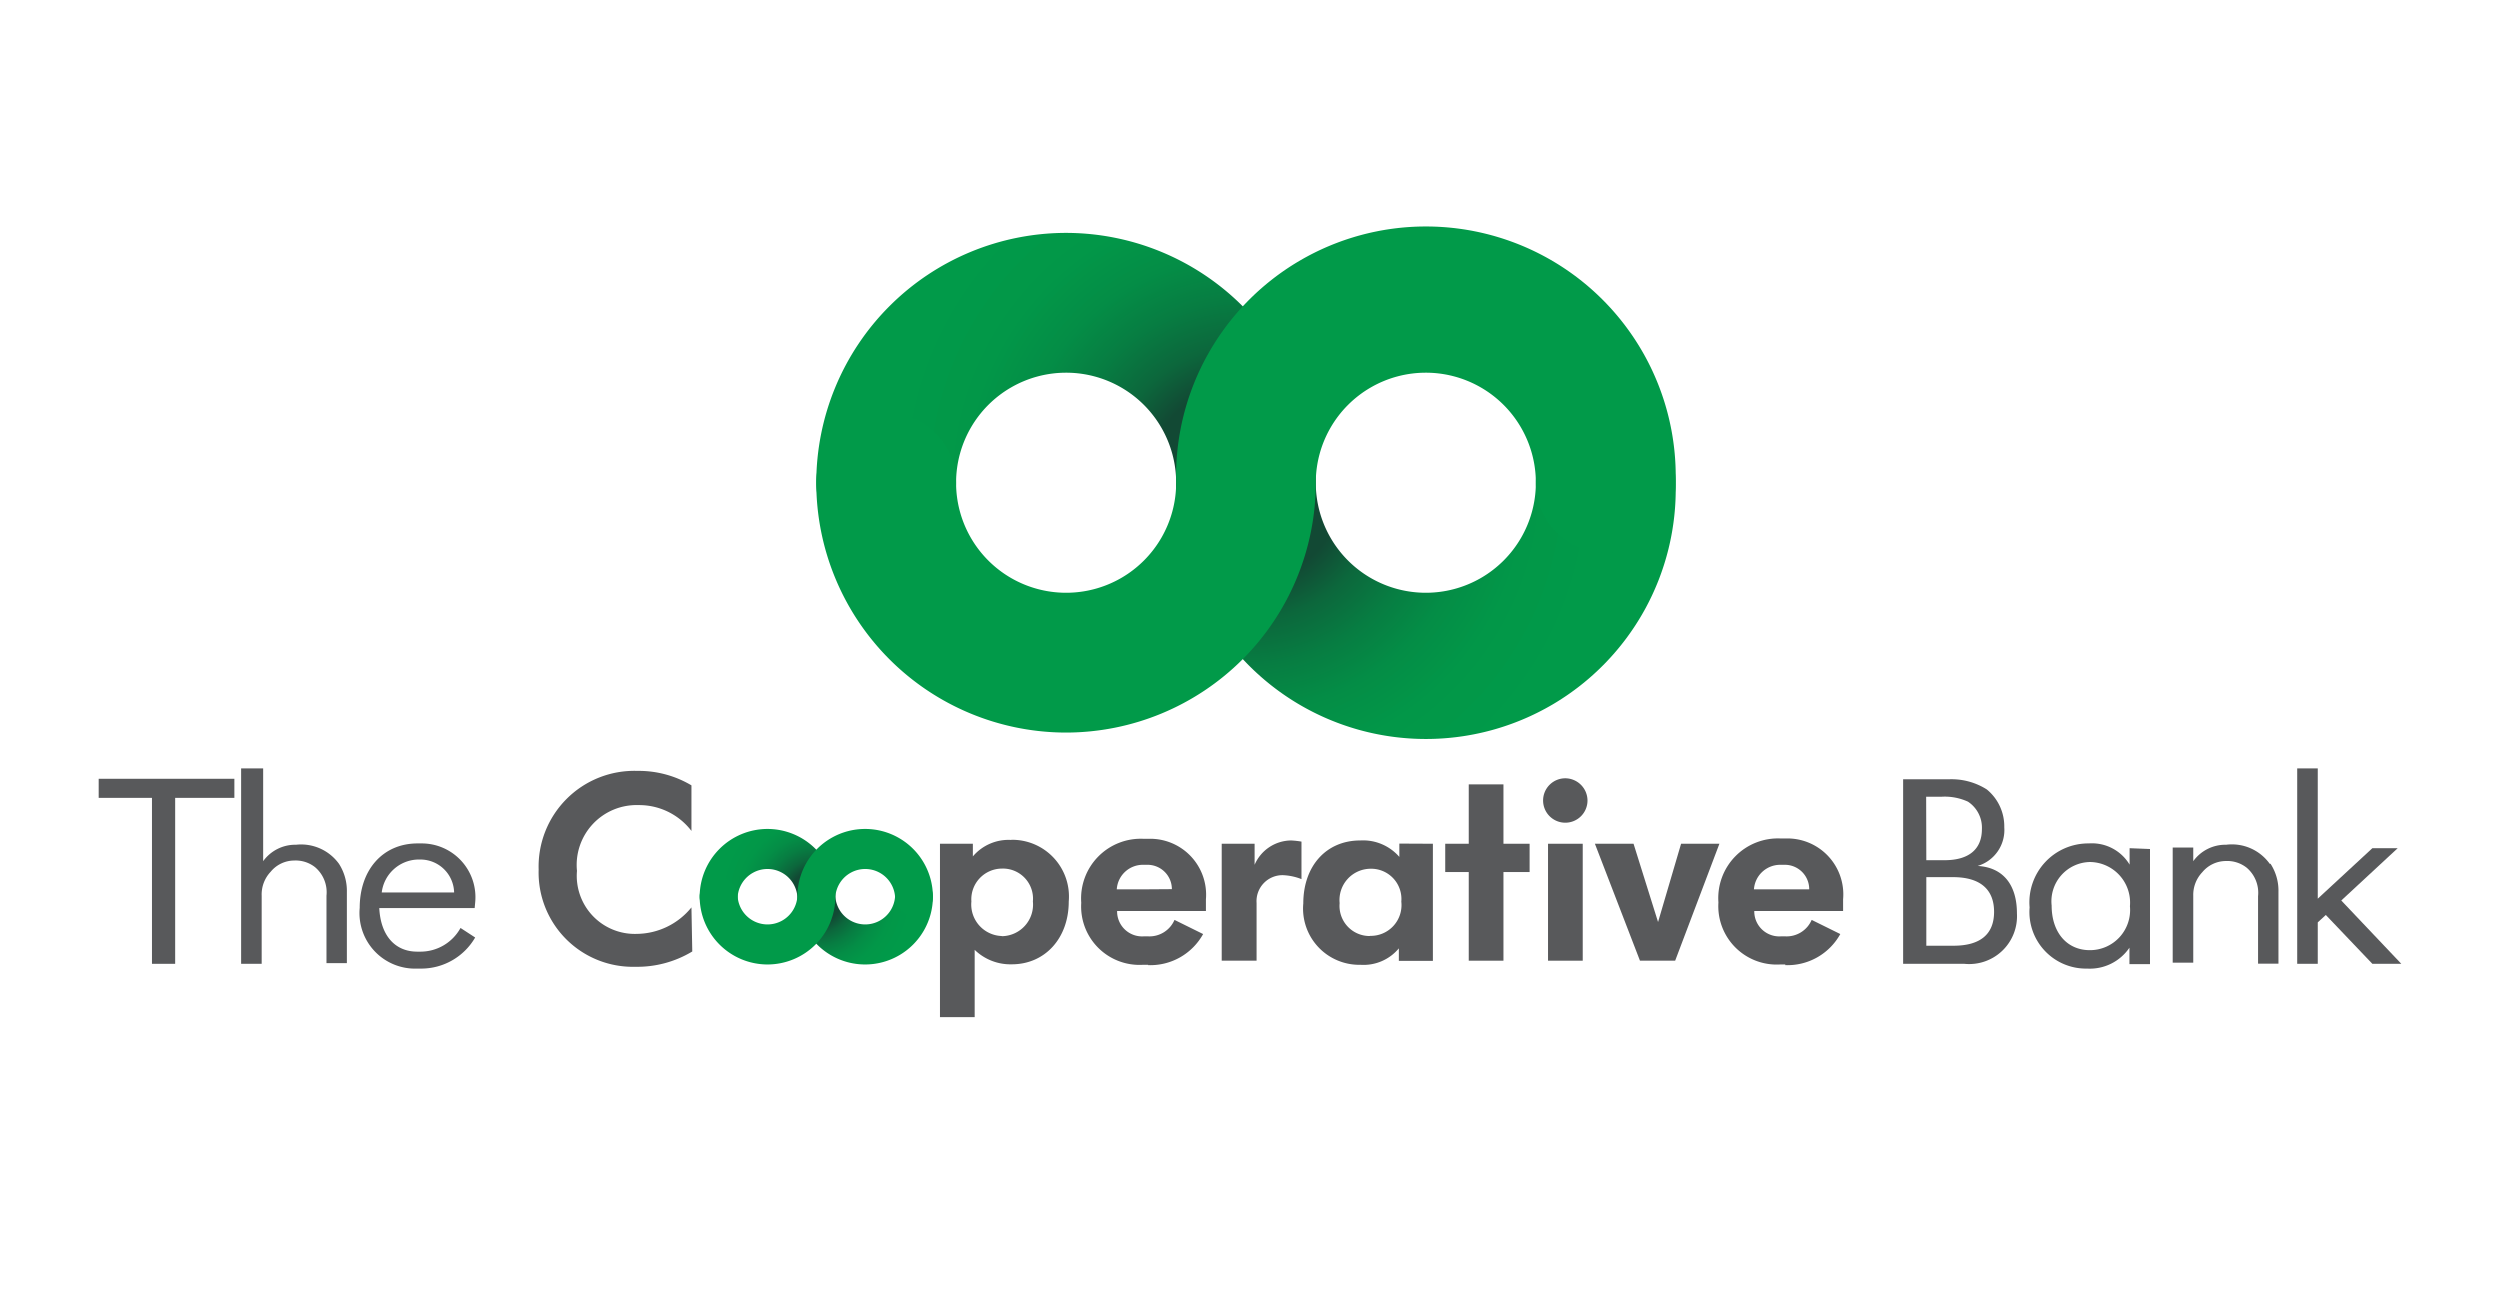
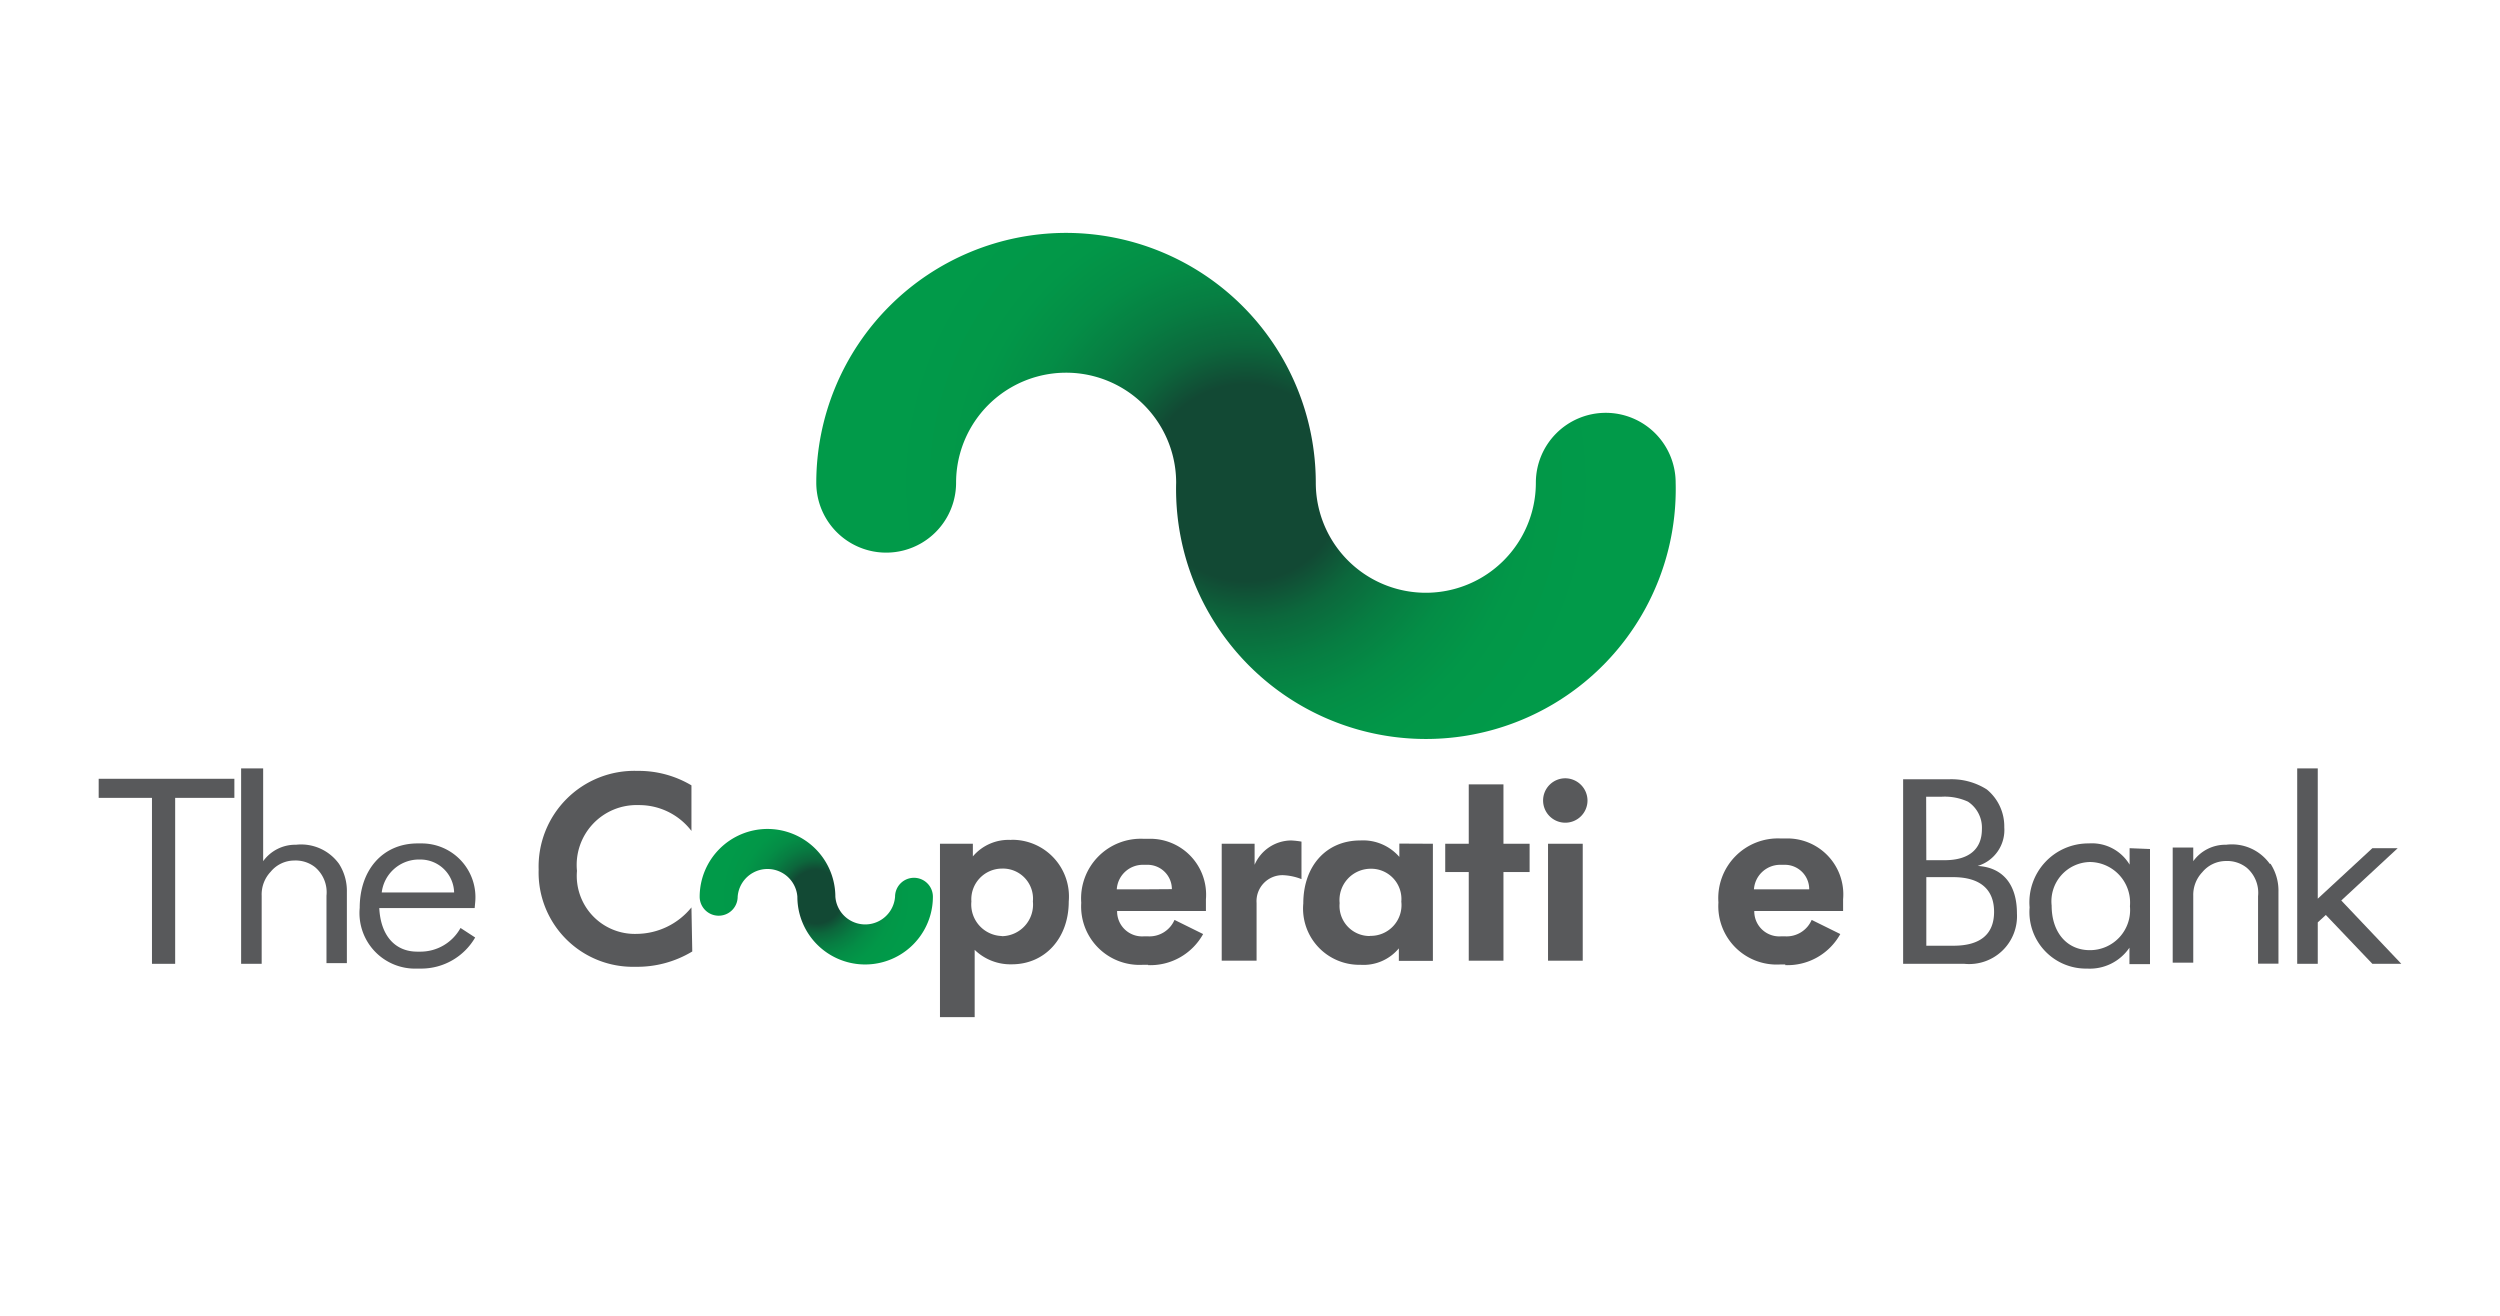
<svg xmlns="http://www.w3.org/2000/svg" xmlns:xlink="http://www.w3.org/1999/xlink" viewBox="0 0 152 80">
  <defs>
    <radialGradient id="radial-gradient" cx="74.47" cy="54.52" r="5.8" gradientTransform="matrix(-1, 0, 0, 1, 124.09, 0)" gradientUnits="userSpaceOnUse">
      <stop offset="0.27" stop-color="#124934" />
      <stop offset="0.28" stop-color="#124934" />
      <stop offset="0.39" stop-color="#0c673c" />
      <stop offset="0.52" stop-color="#077d42" />
      <stop offset="0.65" stop-color="#048d46" />
      <stop offset="0.8" stop-color="#029748" />
      <stop offset="1" stop-color="#019a49" />
    </radialGradient>
    <radialGradient id="radial-gradient-2" cx="48.34" cy="29.35" r="21.37" xlink:href="#radial-gradient" />
  </defs>
  <path fill="#58595b" d="M60.91,56.91a1.92,1.92,0,0,1-1.85-2.1,1.87,1.87,0,0,1,1.85-2,1.83,1.83,0,0,1,1.89,2,1.92,1.92,0,0,1-1.89,2.11m.59-5.85a2.84,2.84,0,0,0-2.35,1V51.3h-2V61.84h2.11V57.75a3.12,3.12,0,0,0,2.26.88c2,0,3.46-1.57,3.46-3.82a3.45,3.45,0,0,0-3.5-3.75" />
  <path fill="#58595b" d="M69.8,54.07H67.9a1.59,1.59,0,0,1,1.59-1.49h.32a1.48,1.48,0,0,1,1.44,1.48Zm0,4.61a3.67,3.67,0,0,0,3.35-1.89l-1.74-.86a1.66,1.66,0,0,1-1.61,1h-.26a1.52,1.52,0,0,1-1.62-1.54h5.4v-.71A3.4,3.4,0,0,0,69.8,51h-.26a3.63,3.63,0,0,0-3.8,3.89,3.55,3.55,0,0,0,3.75,3.77h.32" />
  <path fill="#58595b" d="M108.54,54.07h-1.9a1.6,1.6,0,0,1,1.59-1.49h.32A1.48,1.48,0,0,1,110,54.07Zm0,4.61a3.67,3.67,0,0,0,3.35-1.89l-1.74-.86a1.66,1.66,0,0,1-1.61,1h-.26a1.52,1.52,0,0,1-1.62-1.54h5.4v-.71a3.4,3.4,0,0,0-3.52-3.7h-.26a3.63,3.63,0,0,0-3.8,3.89,3.55,3.55,0,0,0,3.75,3.77h.32" />
  <path fill="#58595b" d="M74.28,51.3h2v1.28a2.44,2.44,0,0,1,2.22-1.48,4.91,4.91,0,0,1,.63.07v2.28A3.47,3.47,0,0,0,78,53.21a1.58,1.58,0,0,0-1.6,1.69v3.51H74.28Z" />
  <path fill="#58595b" d="M83.29,56.91a1.83,1.83,0,0,1-1.84-2,1.9,1.9,0,0,1,1.86-2.09,1.84,1.84,0,0,1,1.89,2,1.87,1.87,0,0,1-1.91,2.08m1.79-5.61v.81a2.92,2.92,0,0,0-2.38-1c-2.06,0-3.46,1.55-3.46,3.83a3.42,3.42,0,0,0,3.48,3.73,2.79,2.79,0,0,0,2.33-1v.76h2.07V51.3Z" />
  <rect fill="#58595b" x="94.12" y="51.3" width="2.11" height="7.11" />
-   <polygon fill="#58595b" points="99.32 51.3 100.81 56.06 102.21 51.3 104.54 51.3 101.85 58.41 99.71 58.41 96.97 51.3 99.32 51.3" />
  <polygon fill="#58595b" points="93 51.3 91.41 51.3 91.41 47.69 89.3 47.69 89.3 51.3 87.87 51.3 87.87 53.02 89.3 53.02 89.3 58.41 91.41 58.41 91.41 53.02 93 53.02 93 51.3" />
  <path fill="#58595b" d="M42.09,57.85a6.47,6.47,0,0,1-3.46.93,5.73,5.73,0,0,1-5.88-5.91,5.82,5.82,0,0,1,6-6,6.26,6.26,0,0,1,3.29.88v2.77a4,4,0,0,0-3.22-1.57,3.64,3.64,0,0,0-3.74,4,3.53,3.53,0,0,0,3.63,3.83,4.33,4.33,0,0,0,3.33-1.61Z" />
  <path fill="#58595b" d="M96.52,48.67a1.35,1.35,0,1,1-1.35-1.35,1.36,1.36,0,0,1,1.35,1.35" />
  <polygon fill="#58595b" points="139.67 46.72 139.67 58.6 140.92 58.6 140.92 56.08 141.41 55.63 144.24 58.6 146 58.6 142.35 54.75 145.78 51.57 144.24 51.57 140.92 54.64 140.92 46.72 139.67 46.72" />
  <path fill="#58595b" d="M118.78,57.5h-1.66V53.33h1.62c1.64,0,2.5.73,2.5,2.11s-.86,2.06-2.47,2.06m-1.66-9.06h.95a3.4,3.4,0,0,1,1.59.3,1.89,1.89,0,0,1,.85,1.67c0,1.23-.8,1.89-2.27,1.89h-1.11Zm3.13,4.21a2.28,2.28,0,0,0,1.62-2.35A2.9,2.9,0,0,0,120.8,48a4,4,0,0,0-2.3-.62h-2.79V58.6h3.72a2.91,2.91,0,0,0,3.2-3.06c0-1.77-.86-2.8-2.38-2.89" />
  <path fill="#58595b" d="M127.06,57.77c-1.39,0-2.32-1.08-2.32-2.71a2.39,2.39,0,0,1,2.33-2.65,2.47,2.47,0,0,1,2.43,2.69,2.44,2.44,0,0,1-2.45,2.67m2.43-6.2v1A2.67,2.67,0,0,0,127,51.28a3.58,3.58,0,0,0-3.6,3.89,3.44,3.44,0,0,0,3.5,3.72,2.91,2.91,0,0,0,2.57-1.27v1h1.25v-7Z" />
  <path fill="#58595b" d="M138,52.52a2.83,2.83,0,0,0-2.65-1.16,2.41,2.41,0,0,0-2,1v-.83h-1.25v7h1.25V54.46a2,2,0,0,1,.55-1.43,1.87,1.87,0,0,1,1.42-.68,1.91,1.91,0,0,1,1.27.4,2,2,0,0,1,.7,1.74v4.1h1.24V54.23h0a3,3,0,0,0-.48-1.71" />
  <polygon fill="#58595b" points="6 47.35 6 48.51 9.24 48.51 9.24 58.6 10.65 58.6 10.65 48.51 14.25 48.51 14.25 47.35 6 47.35" />
  <path fill="#58595b" d="M23.21,54.26a2.28,2.28,0,0,1,2.18-2h.22a2.05,2.05,0,0,1,2,2Zm5.68.62a3.27,3.27,0,0,0-3.28-3.6h-.22c-2.1,0-3.52,1.59-3.52,3.92a3.38,3.38,0,0,0,3.5,3.69h.24A3.79,3.79,0,0,0,28.89,57L28,56.42a2.78,2.78,0,0,1-2.42,1.44h-.21c-1.37,0-2.23-1-2.31-2.65h5.8Z" />
  <path fill="#58595b" d="M20.61,52.52A2.84,2.84,0,0,0,18,51.36a2.41,2.41,0,0,0-2,1V46.72H14.66V58.6h1.25V54.46A2,2,0,0,1,16.46,53a1.86,1.86,0,0,1,1.42-.68,1.91,1.91,0,0,1,1.27.4,2,2,0,0,1,.7,1.74v4.1h1.24V54.23h0a3.05,3.05,0,0,0-.48-1.71" />
  <path fill="url(#radial-gradient)" d="M46.66,50.4a4.13,4.13,0,0,0-4.12,4.12,1.15,1.15,0,1,0,2.31,0,1.82,1.82,0,0,1,3.63,0,4.12,4.12,0,1,0,8.24,0,1.15,1.15,0,0,0-1.15-1.15h0a1.15,1.15,0,0,0-1.15,1.15,1.82,1.82,0,0,1-3.63,0A4.13,4.13,0,0,0,46.66,50.4Z" />
-   <path fill="#019a49" d="M46.66,58.64a4.13,4.13,0,0,1-4.12-4.12,1.15,1.15,0,1,1,2.31,0,1.82,1.82,0,0,0,3.63,0,4.12,4.12,0,1,1,8.24,0,1.15,1.15,0,0,1-1.15,1.15h0a1.15,1.15,0,0,1-1.15-1.15,1.82,1.82,0,0,0-3.63,0A4.13,4.13,0,0,1,46.66,58.64Z" />
  <path fill="url(#radial-gradient-2)" d="M64.81,14.16A15.2,15.2,0,0,0,49.63,29.35a4.25,4.25,0,1,0,8.5,0,6.69,6.69,0,0,1,13.38,0,15.19,15.19,0,1,0,30.37,0,4.25,4.25,0,0,0-4.25-4.25h0a4.25,4.25,0,0,0-4.25,4.25,6.69,6.69,0,0,1-13.38,0A15.2,15.2,0,0,0,64.81,14.16Z" />
-   <path fill="#019a49" d="M64.81,44.54A15.2,15.2,0,0,1,49.63,29.35a4.25,4.25,0,1,1,8.5,0,6.69,6.69,0,0,0,13.38,0,15.19,15.19,0,1,1,30.37,0,4.25,4.25,0,0,1-4.25,4.25h0a4.25,4.25,0,0,1-4.25-4.25,6.69,6.69,0,0,0-13.38,0A15.2,15.2,0,0,1,64.81,44.54Z" />
</svg>